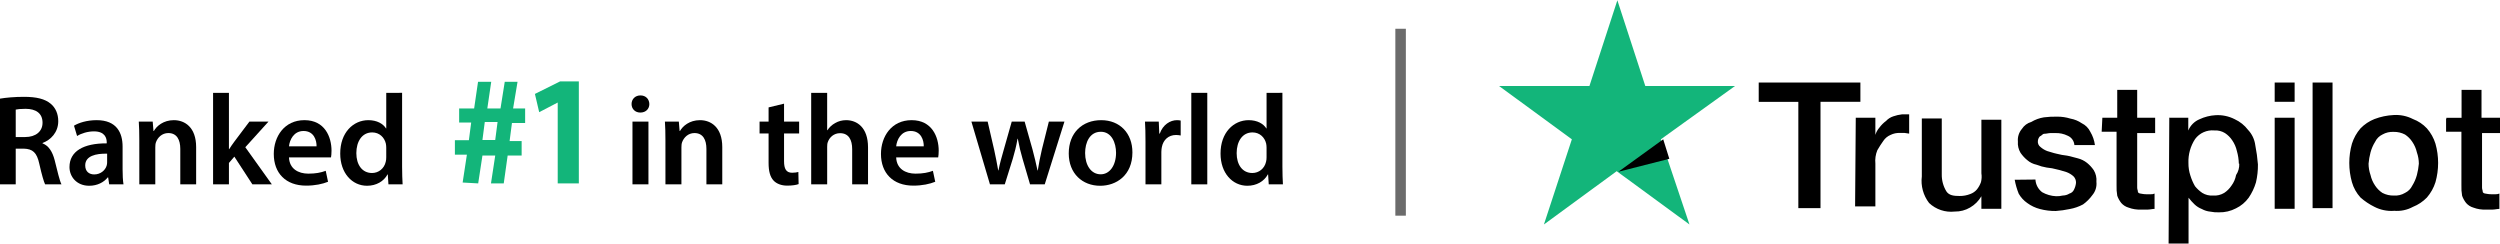
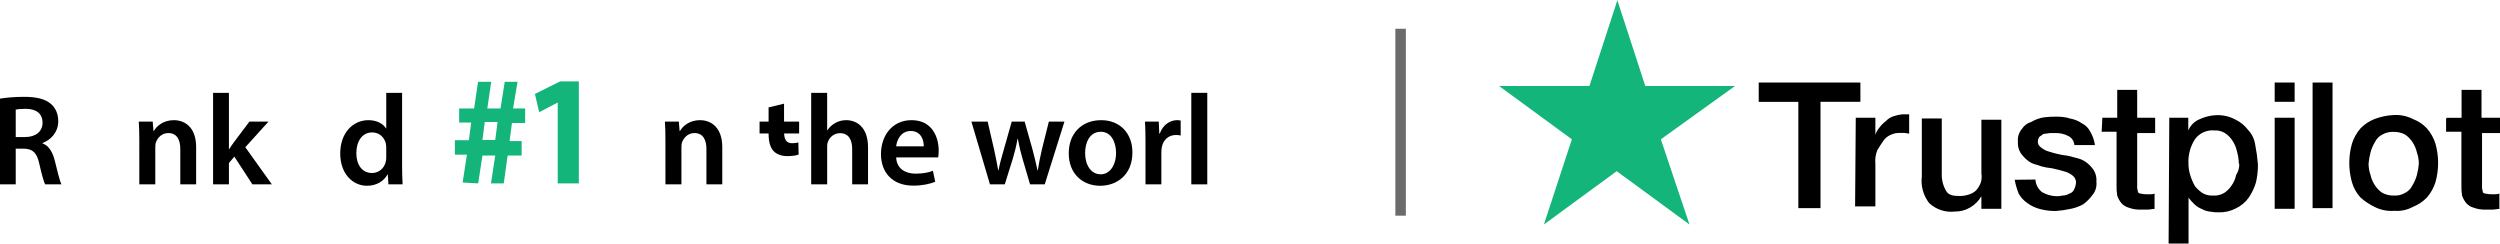
<svg xmlns="http://www.w3.org/2000/svg" xmlns:ns1="http://sodipodi.sourceforge.net/DTD/sodipodi-0.dtd" xmlns:ns2="http://www.inkscape.org/namespaces/inkscape" version="1.1" id="Layer_1" x="0px" y="0px" width="276.635" height="26.951" viewBox="14.105 55.118 276.635 26.951" enable-background="new 14.105 55.118 64.167 34.5" xml:space="preserve" ns1:docname="top-trustpilot-blog.svg" ns2:version="1.1 (c4e8f9e, 2021-05-24)">
  <defs id="defs197" />
  <ns1:namedview id="namedview195" pagecolor="#ffffff" bordercolor="#666666" borderopacity="1.0" ns2:pageshadow="2" ns2:pageopacity="0.0" ns2:pagecheckerboard="0" showgrid="false" showguides="true" ns2:guide-bbox="true" fit-margin-top="0" fit-margin-left="0" fit-margin-right="0" fit-margin-bottom="0" ns2:zoom="2.7142411" ns2:cx="103.52802" ns2:cy="7.0001149" ns2:window-width="1438" ns2:window-height="808" ns2:window-x="0" ns2:window-y="23" ns2:window-maximized="0" ns2:current-layer="Layer_1" />
  <title id="title136">pfl-new-top</title>
  <path d="m 208.716,64.249 h 11.249 v 2.131 h -4.414 v 11.769 h -2.453 V 66.39 H 208.714 V 64.249 Z m 10.737,3.9 h 2.169 v 1.894 0 c 0.09,-0.296 0.242,-0.571 0.445,-0.804 0.208,-0.282 0.457,-0.531 0.739,-0.739 0.221,-0.237 0.497,-0.412 0.804,-0.511 0.307,-0.107 0.624,-0.179 0.947,-0.217 h 0.804 v 2.131 c -0.168,-0.036 -0.34,-0.061 -0.511,-0.076 h -0.511 c -0.356,-0.014 -0.712,0.06 -1.032,0.217 -0.327,0.137 -0.607,0.367 -0.804,0.663 -0.217,0.293 -0.445,0.663 -0.663,1.032 -0.193,0.47 -0.267,0.981 -0.217,1.486 v 4.733 h -2.245 z m 16.096,10.074 h -2.196 v -1.392 0 c -0.298,0.519 -0.73,0.951 -1.251,1.251 -0.513,0.302 -1.099,0.455 -1.695,0.445 -1.039,0.119 -2.08,-0.228 -2.841,-0.947 -0.645,-0.839 -0.934,-1.896 -0.804,-2.944 v -6.411 h 2.207 v 6.174 c -0.014,0.667 0.163,1.325 0.511,1.894 0.293,0.445 0.804,0.511 1.468,0.511 0.401,0.005 0.801,-0.069 1.175,-0.217 0.287,-0.101 0.544,-0.277 0.739,-0.511 0.192,-0.242 0.342,-0.513 0.445,-0.804 0.081,-0.318 0.098,-0.651 0.047,-0.976 V 68.369 h 2.207 v 9.855 h -0.011 z m 3.786,-3.239 c 0.029,0.553 0.3,1.065 0.739,1.401 0.472,0.267 1.001,0.421 1.543,0.445 0.248,0.009 0.497,-0.018 0.739,-0.076 0.262,-0.004 0.517,-0.078 0.739,-0.217 0.23,-0.061 0.417,-0.226 0.511,-0.445 0.116,-0.231 0.19,-0.481 0.217,-0.739 0.014,-0.277 -0.092,-0.548 -0.293,-0.739 -0.219,-0.192 -0.468,-0.342 -0.739,-0.445 -0.293,-0.076 -0.663,-0.217 -1.032,-0.293 -0.383,-0.108 -0.777,-0.181 -1.175,-0.217 -0.385,-0.063 -0.763,-0.168 -1.126,-0.313 -0.381,-0.08 -0.737,-0.255 -1.032,-0.511 -0.284,-0.231 -0.531,-0.502 -0.739,-0.804 -0.226,-0.376 -0.329,-0.813 -0.293,-1.251 -0.047,-0.508 0.114,-1.014 0.445,-1.401 0.24,-0.372 0.607,-0.645 1.032,-0.766 0.43,-0.258 0.905,-0.432 1.401,-0.511 0.486,-0.061 0.978,-0.087 1.468,-0.076 0.497,-0.005 0.992,0.069 1.468,0.217 0.448,0.08 0.875,0.253 1.251,0.511 0.414,0.199 0.748,0.531 0.947,0.947 0.269,0.45 0.443,0.949 0.511,1.468 h -2.272 c -0.034,-0.455 -0.318,-0.853 -0.739,-1.032 -0.434,-0.215 -0.916,-0.316 -1.401,-0.293 h -0.511 c -0.217,0 -0.445,0.076 -0.663,0.076 -0.219,0 -0.293,0.217 -0.511,0.293 -0.128,0.141 -0.204,0.322 -0.217,0.511 -0.029,0.258 0.083,0.511 0.293,0.663 0.219,0.192 0.468,0.342 0.739,0.445 0.293,0.076 0.663,0.217 1.032,0.293 0.385,0.101 0.777,0.174 1.175,0.217 0.445,0.076 0.804,0.217 1.175,0.293 0.376,0.094 0.728,0.269 1.032,0.511 0.284,0.231 0.531,0.502 0.739,0.804 0.233,0.387 0.336,0.839 0.293,1.287 0.058,0.53 -0.103,1.059 -0.445,1.468 -0.286,0.398 -0.634,0.746 -1.032,1.032 -0.459,0.246 -0.954,0.419 -1.468,0.511 -0.508,0.108 -1.025,0.181 -1.543,0.217 -0.595,0.009 -1.187,-0.065 -1.76,-0.217 -0.504,-0.13 -0.981,-0.354 -1.401,-0.663 -0.389,-0.269 -0.712,-0.622 -0.947,-1.032 -0.201,-0.497 -0.351,-1.016 -0.445,-1.543 z m 7.356,-6.835 h 1.695 V 65.062 h 2.207 v 3.087 h 1.988 v 1.695 h -1.988 v 6.031 c 0,0.217 0.076,0.293 0.076,0.445 0,0.152 0.217,0.217 0.293,0.217 0.076,0 0.293,0.076 0.663,0.076 h 0.445 c 0.152,0.011 0.305,-0.014 0.445,-0.076 v 1.695 c -0.217,0 -0.511,0.076 -0.739,0.076 h -0.739 c -0.477,0.025 -0.954,-0.049 -1.401,-0.217 -0.311,-0.09 -0.591,-0.267 -0.804,-0.511 -0.192,-0.242 -0.342,-0.513 -0.445,-0.804 -0.067,-0.387 -0.092,-0.781 -0.076,-1.175 V 69.692 h -1.648 l 0.076,-1.543 z m 7.425,0 h 2.131 v 1.412 0 c 0.233,-0.566 0.683,-1.016 1.251,-1.251 0.553,-0.258 1.151,-0.41 1.76,-0.445 0.737,-0.045 1.473,0.108 2.131,0.445 0.578,0.266 1.083,0.669 1.468,1.175 0.441,0.466 0.721,1.059 0.804,1.695 0.139,0.703 0.237,1.415 0.293,2.131 0.009,0.669 -0.065,1.337 -0.217,1.988 -0.177,0.604 -0.45,1.175 -0.804,1.695 -0.363,0.501 -0.844,0.905 -1.401,1.175 -0.584,0.307 -1.234,0.461 -1.894,0.445 -0.318,0.011 -0.634,-0.014 -0.947,-0.076 -0.333,-0.031 -0.654,-0.13 -0.947,-0.293 -0.298,-0.117 -0.573,-0.291 -0.804,-0.511 -0.239,-0.23 -0.461,-0.475 -0.663,-0.739 v 0 5.075 h -2.207 l 0.076,-13.898 z m 7.725,5.075 c -0.011,-0.475 -0.085,-0.945 -0.217,-1.401 -0.094,-0.421 -0.267,-0.819 -0.511,-1.175 -0.211,-0.32 -0.484,-0.593 -0.804,-0.804 -0.352,-0.217 -0.763,-0.318 -1.175,-0.293 -0.826,-0.078 -1.634,0.28 -2.131,0.947 -0.515,0.786 -0.774,1.712 -0.739,2.651 -0.005,0.475 0.067,0.949 0.217,1.401 0.127,0.41 0.296,0.802 0.511,1.175 0.231,0.284 0.502,0.531 0.804,0.739 0.352,0.217 0.763,0.318 1.175,0.293 0.437,0.034 0.875,-0.067 1.251,-0.293 0.32,-0.211 0.593,-0.484 0.804,-0.804 0.258,-0.347 0.432,-0.748 0.511,-1.175 0.249,-0.371 0.372,-0.813 0.351,-1.26 h -0.047 z m 3.967,-8.975 h 2.207 v 2.131 h -2.207 z m 0,3.9 h 2.207 v 10.074 h -2.207 z m 4.195,-3.9 h 2.207 v 13.898 h -2.207 z m 8.975,14.202 c -0.737,0.045 -1.473,-0.108 -2.131,-0.445 -0.558,-0.275 -1.077,-0.622 -1.543,-1.032 -0.443,-0.484 -0.766,-1.065 -0.947,-1.695 -0.392,-1.393 -0.392,-2.868 0,-4.26 0.197,-0.624 0.519,-1.2 0.947,-1.695 0.436,-0.45 0.962,-0.802 1.543,-1.032 0.681,-0.26 1.401,-0.41 2.131,-0.445 0.737,-0.045 1.473,0.108 2.131,0.445 0.587,0.22 1.115,0.573 1.543,1.032 0.432,0.492 0.754,1.07 0.947,1.695 0.392,1.393 0.392,2.868 0,4.26 -0.197,0.624 -0.519,1.2 -0.947,1.695 -0.436,0.45 -0.962,0.802 -1.543,1.032 -0.64,0.349 -1.366,0.501 -2.093,0.436 z m 0,-1.695 c 0.437,0.034 0.875,-0.067 1.251,-0.293 0.352,-0.168 0.636,-0.452 0.804,-0.804 0.228,-0.363 0.399,-0.759 0.511,-1.175 0.108,-0.41 0.181,-0.828 0.217,-1.251 -0.002,-0.427 -0.076,-0.848 -0.217,-1.251 -0.094,-0.421 -0.267,-0.819 -0.511,-1.175 -0.211,-0.32 -0.484,-0.593 -0.804,-0.804 -0.385,-0.201 -0.815,-0.302 -1.251,-0.293 -0.436,-0.025 -0.871,0.076 -1.251,0.293 -0.352,0.168 -0.636,0.452 -0.804,0.804 -0.228,0.363 -0.399,0.759 -0.511,1.175 -0.108,0.41 -0.181,0.828 -0.217,1.251 0.002,0.427 0.076,0.848 0.217,1.251 0.094,0.421 0.267,0.819 0.511,1.175 0.211,0.32 0.484,0.593 0.804,0.804 0.398,0.208 0.84,0.309 1.287,0.293 z m 5.814,-8.607 h 1.695 V 65.062 h 2.207 v 3.087 h 2.046 v 1.695 h -1.988 v 6.031 c 0,0.217 0.076,0.293 0.076,0.445 0,0.152 0.217,0.217 0.293,0.217 0.076,0 0.293,0.076 0.663,0.076 h 0.445 c 0.152,0.005 0.304,-0.02 0.445,-0.076 v 1.695 c -0.217,0 -0.511,0.076 -0.739,0.076 h -0.739 c -0.477,0.025 -0.954,-0.049 -1.401,-0.217 -0.311,-0.09 -0.591,-0.267 -0.804,-0.511 -0.192,-0.242 -0.342,-0.513 -0.445,-0.804 -0.067,-0.387 -0.092,-0.781 -0.076,-1.175 V 69.692 h -1.697 v -1.468 h 0.076 z" id="path138" style="stroke-width:1.807" />
  <g id="g144" transform="matrix(2.119,0,0,2.119,144.389,-105.898)">
    <path fill="#13b57a" d="m 29.117,80.479 h -4.683 l -1.459,-4.477 -1.459,4.477 h -4.717 l 3.8,2.782 -1.459,4.447 3.8,-2.782 3.8,2.782 -1.494,-4.447 z" id="path140" />
-     <path d="m 25.688,84.279 -0.319,-1.018 -2.341,1.695 z" id="path142" />
  </g>
  <path fill="#13b57a" d="m 65.298,75.315 0.47,-3.08 h -1.327 v -1.607 h 1.548 l 0.255,-1.955 h -1.332 v -1.554 h 1.659 l 0.432,-2.952 h 1.459 l -0.432,2.952 h 1.459 l 0.47,-2.952 h 1.415 l -0.492,2.952 h 1.332 v 1.607 h -1.459 l -0.26,1.998 h 1.332 v 1.607 h -1.548 l -0.432,3.08 H 68.434 L 68.904,72.331 h -1.415 l -0.47,3.08 z m 3.605,-4.703 0.26,-1.998 h -1.415 l -0.26,1.998 z" id="path146" style="stroke-width:1.319" />
  <path fill="#13b57a" d="m 75.845,66.448 v 0 l -2.077,1.083 -0.473,-2.02 2.783,-1.386 h 2.077 v 11.287 h -2.337 v -8.963 z" id="path148" style="stroke-width:0.838" />
  <g aria-label="Ranked        in the world" id="text1444" style="font-weight:600;font-size:14.262px;line-height:1.25;font-family:'Myriad Pro';-inkscape-font-specification:'Myriad Pro, Semi-Bold';stroke-width:1.528">
    <path d="m 14.105,75.517 h 1.74 v -3.951 h 0.884 c 0.998,0.029 1.455,0.428 1.726,1.683 0.271,1.198 0.499,1.982 0.642,2.268 h 1.811 C 20.708,75.146 20.452,74.034 20.152,72.836 19.91,71.909 19.496,71.238 18.811,70.982 v -0.043 c 0.898,-0.328 1.74,-1.169 1.74,-2.41 0,-0.813 -0.299,-1.483 -0.827,-1.925 C 19.082,66.061 18.141,65.833 16.758,65.833 c -1.013,0 -1.997,0.086 -2.653,0.2 z m 1.74,-8.272 c 0.171,-0.043 0.528,-0.086 1.084,-0.086 1.141,0 1.883,0.485 1.883,1.54 0,0.956 -0.742,1.583 -1.925,1.583 h -1.041 z" id="path11970" />
-     <path d="m 27.77,75.517 c -0.071,-0.428 -0.1,-1.041 -0.1,-1.669 v -2.51 c 0,-1.512 -0.642,-2.924 -2.867,-2.924 -1.098,0 -1.997,0.299 -2.51,0.613 l 0.342,1.141 c 0.471,-0.299 1.184,-0.513 1.868,-0.513 1.227,0 1.412,0.756 1.412,1.212 v 0.114 c -2.567,-0.014 -4.122,0.87 -4.122,2.624 0,1.055 0.784,2.068 2.182,2.068 0.898,0 1.626,-0.385 2.054,-0.927 h 0.043 l 0.114,0.77 z m -1.811,-2.439 c 0,0.114 -0.014,0.257 -0.057,0.385 -0.157,0.499 -0.67,0.956 -1.369,0.956 -0.556,0 -0.998,-0.314 -0.998,-0.998 0,-1.055 1.184,-1.326 2.425,-1.298 z" id="path11972" />
    <path d="m 29.521,75.517 h 1.768 v -4.079 c 0,-0.2 0.014,-0.414 0.071,-0.57 0.185,-0.528 0.67,-1.027 1.369,-1.027 0.956,0 1.326,0.756 1.326,1.754 v 3.922 h 1.754 v -4.122 c 0,-2.196 -1.255,-2.981 -2.467,-2.981 -1.155,0 -1.911,0.656 -2.211,1.198 h -0.043 l -0.086,-1.041 h -1.54 c 0.043,0.599 0.057,1.269 0.057,2.068 z" id="path11974" />
    <path d="M 39.437,65.391 H 37.683 V 75.517 h 1.754 v -2.367 l 0.599,-0.699 1.997,3.066 h 2.154 l -2.938,-4.107 2.567,-2.838 h -2.111 l -1.683,2.239 c -0.185,0.242 -0.385,0.542 -0.556,0.813 h -0.029 z" id="path11976" />
-     <path d="m 50.732,72.536 c 0.029,-0.157 0.057,-0.414 0.057,-0.742 0,-1.526 -0.742,-3.38 -2.995,-3.38 -2.225,0 -3.394,1.811 -3.394,3.737 0,2.125 1.326,3.508 3.58,3.508 0.998,0 1.826,-0.185 2.425,-0.428 l -0.257,-1.212 c -0.528,0.2 -1.112,0.314 -1.925,0.314 -1.112,0 -2.096,-0.542 -2.139,-1.797 z M 46.082,71.31 c 0.071,-0.713 0.528,-1.697 1.612,-1.697 1.169,0 1.455,1.055 1.44,1.697 z" id="path11978" />
    <path d="m 56.845,65.391 v 3.936 h -0.029 c -0.314,-0.513 -0.998,-0.913 -1.954,-0.913 -1.669,0 -3.123,1.383 -3.109,3.708 0,2.139 1.312,3.551 2.966,3.551 1.013,0 1.854,-0.485 2.268,-1.255 h 0.029 l 0.071,1.098 h 1.569 c -0.029,-0.471 -0.057,-1.241 -0.057,-1.954 v -8.172 z m 0,7.117 c 0,0.185 -0.014,0.357 -0.057,0.513 -0.171,0.756 -0.799,1.241 -1.512,1.241 -1.112,0 -1.74,-0.927 -1.74,-2.196 0,-1.298 0.628,-2.296 1.754,-2.296 0.799,0 1.355,0.556 1.512,1.241 0.029,0.143 0.043,0.314 0.043,0.456 z" id="path11980" />
-     <path d="m 85.858,75.517 v -6.946 h -1.768 v 6.946 z m -0.884,-9.841 c -0.585,0 -0.984,0.414 -0.984,0.956 0,0.528 0.385,0.941 0.97,0.941 0.613,0 0.998,-0.414 0.998,-0.941 -0.014,-0.542 -0.385,-0.956 -0.984,-0.956 z" id="path11982" />
    <path d="m 87.739,75.517 h 1.768 v -4.079 c 0,-0.2 0.014,-0.414 0.071,-0.57 0.185,-0.528 0.67,-1.027 1.369,-1.027 0.956,0 1.326,0.756 1.326,1.754 v 3.922 h 1.754 v -4.122 c 0,-2.196 -1.255,-2.981 -2.467,-2.981 -1.155,0 -1.911,0.656 -2.211,1.198 h -0.043 l -0.086,-1.041 h -1.54 c 0.043,0.599 0.057,1.269 0.057,2.068 z" id="path11984" />
-     <path d="m 99.152,67.002 v 1.569 h -0.998 v 1.312 h 0.998 v 3.266 c 0,0.913 0.171,1.54 0.542,1.94 0.328,0.357 0.87,0.57 1.512,0.57 0.556,0 1.013,-0.071 1.269,-0.171 l -0.029,-1.341 c -0.157,0.043 -0.385,0.086 -0.685,0.086 -0.67,0 -0.898,-0.442 -0.898,-1.284 V 69.883 h 1.669 v -1.312 h -1.669 v -1.982 z" id="path11986" />
+     <path d="m 99.152,67.002 v 1.569 h -0.998 v 1.312 h 0.998 c 0,0.913 0.171,1.54 0.542,1.94 0.328,0.357 0.87,0.57 1.512,0.57 0.556,0 1.013,-0.071 1.269,-0.171 l -0.029,-1.341 c -0.157,0.043 -0.385,0.086 -0.685,0.086 -0.67,0 -0.898,-0.442 -0.898,-1.284 V 69.883 h 1.669 v -1.312 h -1.669 v -1.982 z" id="path11986" />
    <path d="m 103.867,75.517 h 1.768 v -4.15 c 0,-0.2 0.014,-0.385 0.071,-0.528 0.185,-0.528 0.67,-0.984 1.355,-0.984 0.97,0 1.341,0.756 1.341,1.768 v 3.893 h 1.754 v -4.093 c 0,-2.225 -1.241,-3.009 -2.425,-3.009 -0.442,0 -0.856,0.114 -1.198,0.314 -0.371,0.2 -0.656,0.471 -0.87,0.799 h -0.029 v -4.136 h -1.768 z" id="path11988" />
    <path d="m 117.919,72.536 c 0.029,-0.157 0.057,-0.414 0.057,-0.742 0,-1.526 -0.742,-3.38 -2.995,-3.38 -2.225,0 -3.394,1.811 -3.394,3.737 0,2.125 1.326,3.508 3.58,3.508 0.998,0 1.826,-0.185 2.425,-0.428 l -0.257,-1.212 c -0.528,0.2 -1.112,0.314 -1.925,0.314 -1.112,0 -2.096,-0.542 -2.139,-1.797 z m -4.649,-1.227 c 0.071,-0.713 0.528,-1.697 1.612,-1.697 1.169,0 1.455,1.055 1.44,1.697 z" id="path11990" />
    <path d="m 121.593,68.571 2.054,6.946 h 1.64 l 0.884,-2.824 c 0.2,-0.685 0.385,-1.369 0.528,-2.225 h 0.029 c 0.157,0.841 0.314,1.497 0.528,2.225 l 0.827,2.824 h 1.626 l 2.182,-6.946 h -1.726 l -0.77,3.081 c -0.185,0.813 -0.342,1.569 -0.456,2.325 h -0.029 c -0.157,-0.756 -0.342,-1.512 -0.556,-2.325 l -0.87,-3.081 h -1.426 l -0.898,3.166 c -0.2,0.713 -0.428,1.483 -0.57,2.239 h -0.029 c -0.128,-0.756 -0.285,-1.512 -0.442,-2.253 l -0.727,-3.152 z" id="path11992" />
    <path d="m 135.96,68.414 c -2.096,0 -3.594,1.398 -3.594,3.68 0,2.225 1.512,3.58 3.48,3.58 1.768,0 3.565,-1.141 3.565,-3.694 0,-2.111 -1.383,-3.565 -3.451,-3.565 z m -0.043,1.284 c 1.198,0 1.683,1.241 1.683,2.325 0,1.398 -0.699,2.382 -1.697,2.382 -1.07,0 -1.726,-1.013 -1.726,-2.353 0,-1.155 0.499,-2.353 1.74,-2.353 z" id="path11994" />
    <path d="m 140.859,75.517 h 1.754 v -3.594 c 0,-0.2 0.029,-0.385 0.057,-0.542 0.157,-0.784 0.727,-1.326 1.569,-1.326 0.214,0 0.371,0.029 0.513,0.057 v -1.654 c -0.143,-0.029 -0.242,-0.043 -0.414,-0.043 -0.742,0 -1.555,0.499 -1.897,1.483 h -0.057 l -0.057,-1.326 h -1.526 c 0.043,0.628 0.057,1.298 0.057,2.239 z" id="path11996" />
    <path d="m 145.928,75.517 h 1.768 V 65.391 h -1.768 z" id="path11998" />
-     <path d="m 154.255,65.391 v 3.936 h -0.029 c -0.314,-0.513 -0.998,-0.913 -1.954,-0.913 -1.669,0 -3.123,1.383 -3.109,3.708 0,2.139 1.312,3.551 2.966,3.551 1.013,0 1.854,-0.485 2.268,-1.255 h 0.029 l 0.071,1.098 h 1.569 c -0.029,-0.471 -0.057,-1.241 -0.057,-1.954 v -8.172 z m 0,7.117 c 0,0.185 -0.014,0.357 -0.057,0.513 -0.171,0.756 -0.799,1.241 -1.512,1.241 -1.112,0 -1.74,-0.927 -1.74,-2.196 0,-1.298 0.628,-2.296 1.754,-2.296 0.799,0 1.355,0.556 1.512,1.241 0.029,0.143 0.043,0.314 0.043,0.456 z" id="path12000" />
  </g>
  <path style="fill:#1c1c1c;fill-opacity:1;stroke:#6b6b6b;stroke-width:1.163;stroke-linecap:butt;stroke-linejoin:miter;stroke-miterlimit:4;stroke-dasharray:none;stroke-opacity:1" d="m 169.087,58.3 v 20.683 0" id="path7264" />
</svg>